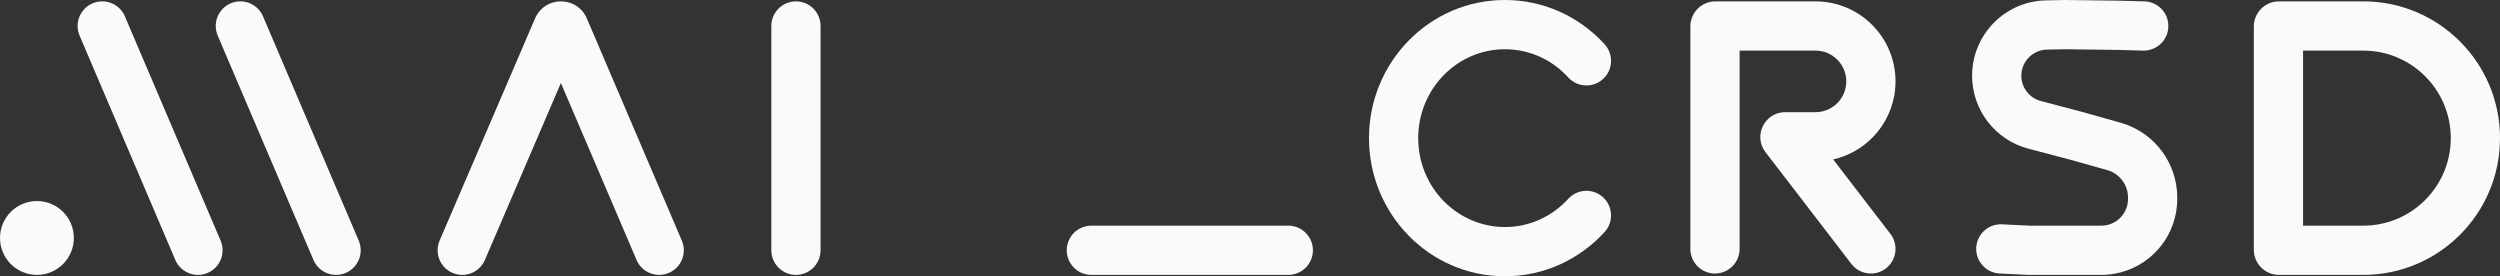
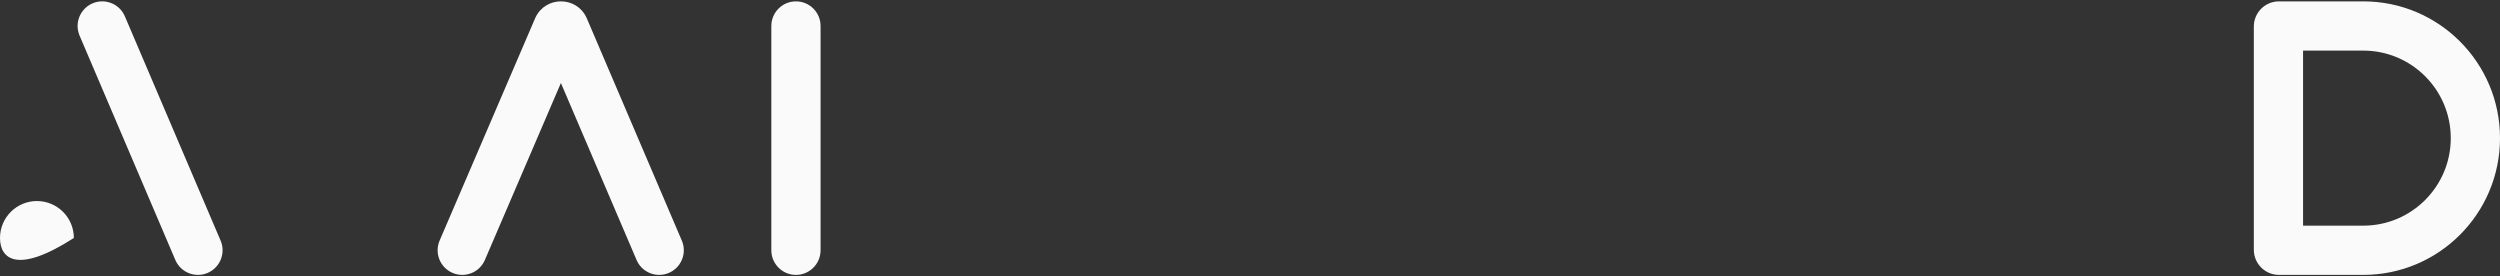
<svg xmlns="http://www.w3.org/2000/svg" width="914" height="101" viewBox="0 0 914 101" fill="none">
  <rect x="0" y="0" width="914" height="101" fill="#333333" stroke="none" />
  <g clip-path="url(#clip0_711_158)">
-     <path d="M550.197 0C564.406 2.05275e-05 577.199 6.068 586.222 15.712L586.648 16.174L586.952 16.523C589.979 20.199 589.623 25.642 586.065 28.888C582.508 32.133 577.055 31.99 573.672 28.64L573.352 28.305L572.799 27.715C567.018 21.687 559.018 18 550.197 18C532.856 18 518.5 32.384 518.5 50.5C518.5 68.616 532.856 83 550.197 83C559.302 83 567.534 79.072 573.352 72.695L573.672 72.36C577.055 69.01 582.508 68.867 586.065 72.112C589.737 75.462 589.998 81.154 586.648 84.826C577.605 94.738 564.631 101 550.197 101C522.585 101 500.5 78.224 500.5 50.5C500.5 22.776 522.585 0 550.197 0Z" fill="#FAFAFA" />
-     <path d="M471.463 82.512C476.218 82.753 480 86.685 480 91.5C480 96.315 476.218 100.247 471.463 100.488L471 100.5H399C394.029 100.5 390 96.471 390 91.5C390 86.529 394.029 82.5 399 82.5H471L471.463 82.512Z" fill="#FAFAFA" />
-     <path d="M774.739 0.251L774.871 0.253L783.996 0.503L784.459 0.527C789.206 0.898 792.879 4.933 792.747 9.746C792.615 14.559 788.727 18.387 783.967 18.498L783.504 18.497L774.397 18.247L755.035 18L748.369 18.135C743.165 18.239 739 22.487 739 27.692C739 32.035 741.927 35.832 746.127 36.938L760.79 40.796L760.933 40.835L775.258 44.856L775.83 45.023C787.786 48.649 796 59.682 796 72.223V72.761C796 85.363 787.51 96.355 775.377 99.572L774.796 99.719C772.656 100.237 770.462 100.5 768.261 100.5H741.75L741.312 100.489L731.062 99.989L730.6 99.955C725.862 99.483 722.276 95.371 722.511 90.561C722.745 85.752 726.714 82.009 731.476 82L731.938 82.011L741.968 82.5H768.261C769.034 82.5 769.804 82.408 770.556 82.226L770.961 82.118C775.113 80.922 778 77.115 778 72.761V72.223C778 67.697 775.083 63.705 770.811 62.312L770.394 62.187L756.154 58.19L741.546 54.345C729.439 51.158 721 40.212 721 27.692C721 12.686 733.006 0.438 748.009 0.138L754.82 0.002L755.114 0.001L774.739 0.251Z" fill="#FAFAFA" />
    <path fill-rule="evenodd" clip-rule="evenodd" d="M864 0.5C891.614 0.5 914 22.886 914 50.5C914 78.114 891.614 100.5 864 100.5H833.187C828.113 100.5 824 96.387 824 91.314V9.687C824 4.613 828.113 0.5 833.187 0.5H864ZM842 82.5H864C881.673 82.5 896 68.173 896 50.5C896 32.827 881.673 18.5 864 18.5H842V82.5Z" fill="#FAFAFA" />
-     <path d="M663.744 0.5C679.902 0.5 693 13.598 693 29.756C693 43.69 683.258 55.347 670.214 58.292L691.136 85.516L691.409 85.891C694.115 89.808 693.302 95.202 689.484 98.136C685.666 101.07 680.244 100.468 677.155 96.845L676.864 96.484L645.465 55.627C640.875 49.654 645.132 41.012 652.665 41.012H663.744L664.323 40.997C670.271 40.696 675 35.778 675 29.756C675 23.539 669.961 18.5 663.744 18.5H636V91C636 95.971 631.971 100 627 100C622.029 100 618 95.971 618 91V9.647C618 4.596 622.096 0.5 627.147 0.5H663.744Z" fill="#FAFAFA" />
    <path d="M195.793 6.353C199.501 -1.456 210.688 -1.446 214.383 6.369L214.556 6.754L249.275 87.962L249.446 88.392C251.094 92.859 248.966 97.882 244.538 99.775C240.11 101.669 235.008 99.737 232.917 95.459L232.725 95.038L205.066 30.347L177.27 95.052C175.308 99.619 170.014 101.732 165.447 99.769C160.88 97.807 158.768 92.514 160.73 87.947L195.619 6.737L195.793 6.353Z" fill="#FAFAFA" />
    <path d="M33.842 1.223C38.27 -0.667 43.371 1.267 45.46 5.546L45.652 5.967L80.652 87.967L80.823 88.398C82.468 92.866 80.337 97.887 75.908 99.778C71.479 101.668 66.378 99.733 64.29 95.454L64.098 95.033L29.098 13.033L28.927 12.603C27.282 8.135 29.413 3.113 33.842 1.223Z" fill="#FAFAFA" />
-     <path d="M84.342 1.223C88.77 -0.667 93.871 1.267 95.96 5.546L96.152 5.967L131.152 87.967L131.323 88.398C132.968 92.866 130.837 97.887 126.408 99.778C121.979 101.668 116.878 99.733 114.79 95.454L114.598 95.033L79.598 13.033L79.427 12.603C77.782 8.135 79.913 3.113 84.342 1.223Z" fill="#FAFAFA" />
-     <path d="M13.5 73.5C20.956 73.5 27 79.544 27 87C27 94.456 20.956 100.5 13.5 100.5C6.044 100.5 0 94.456 0 87C0 79.544 6.044 73.5 13.5 73.5Z" fill="#FAFAFA" />
+     <path d="M13.5 73.5C20.956 73.5 27 79.544 27 87C6.044 100.5 0 94.456 0 87C0 79.544 6.044 73.5 13.5 73.5Z" fill="#FAFAFA" />
    <path d="M291 0.5C295.97 0.5 300 4.53 300 9.5V91.5C300 96.471 295.971 100.5 291 100.5C286.029 100.5 282 96.471 282 91.5V9.5C282 4.53 286.03 0.5 291 0.5Z" fill="#FAFAFA" />
  </g>
  <defs>
    <clipPath id="clip0_711_158">
      <rect width="914" height="101" fill="white" />
    </clipPath>
  </defs>
</svg>